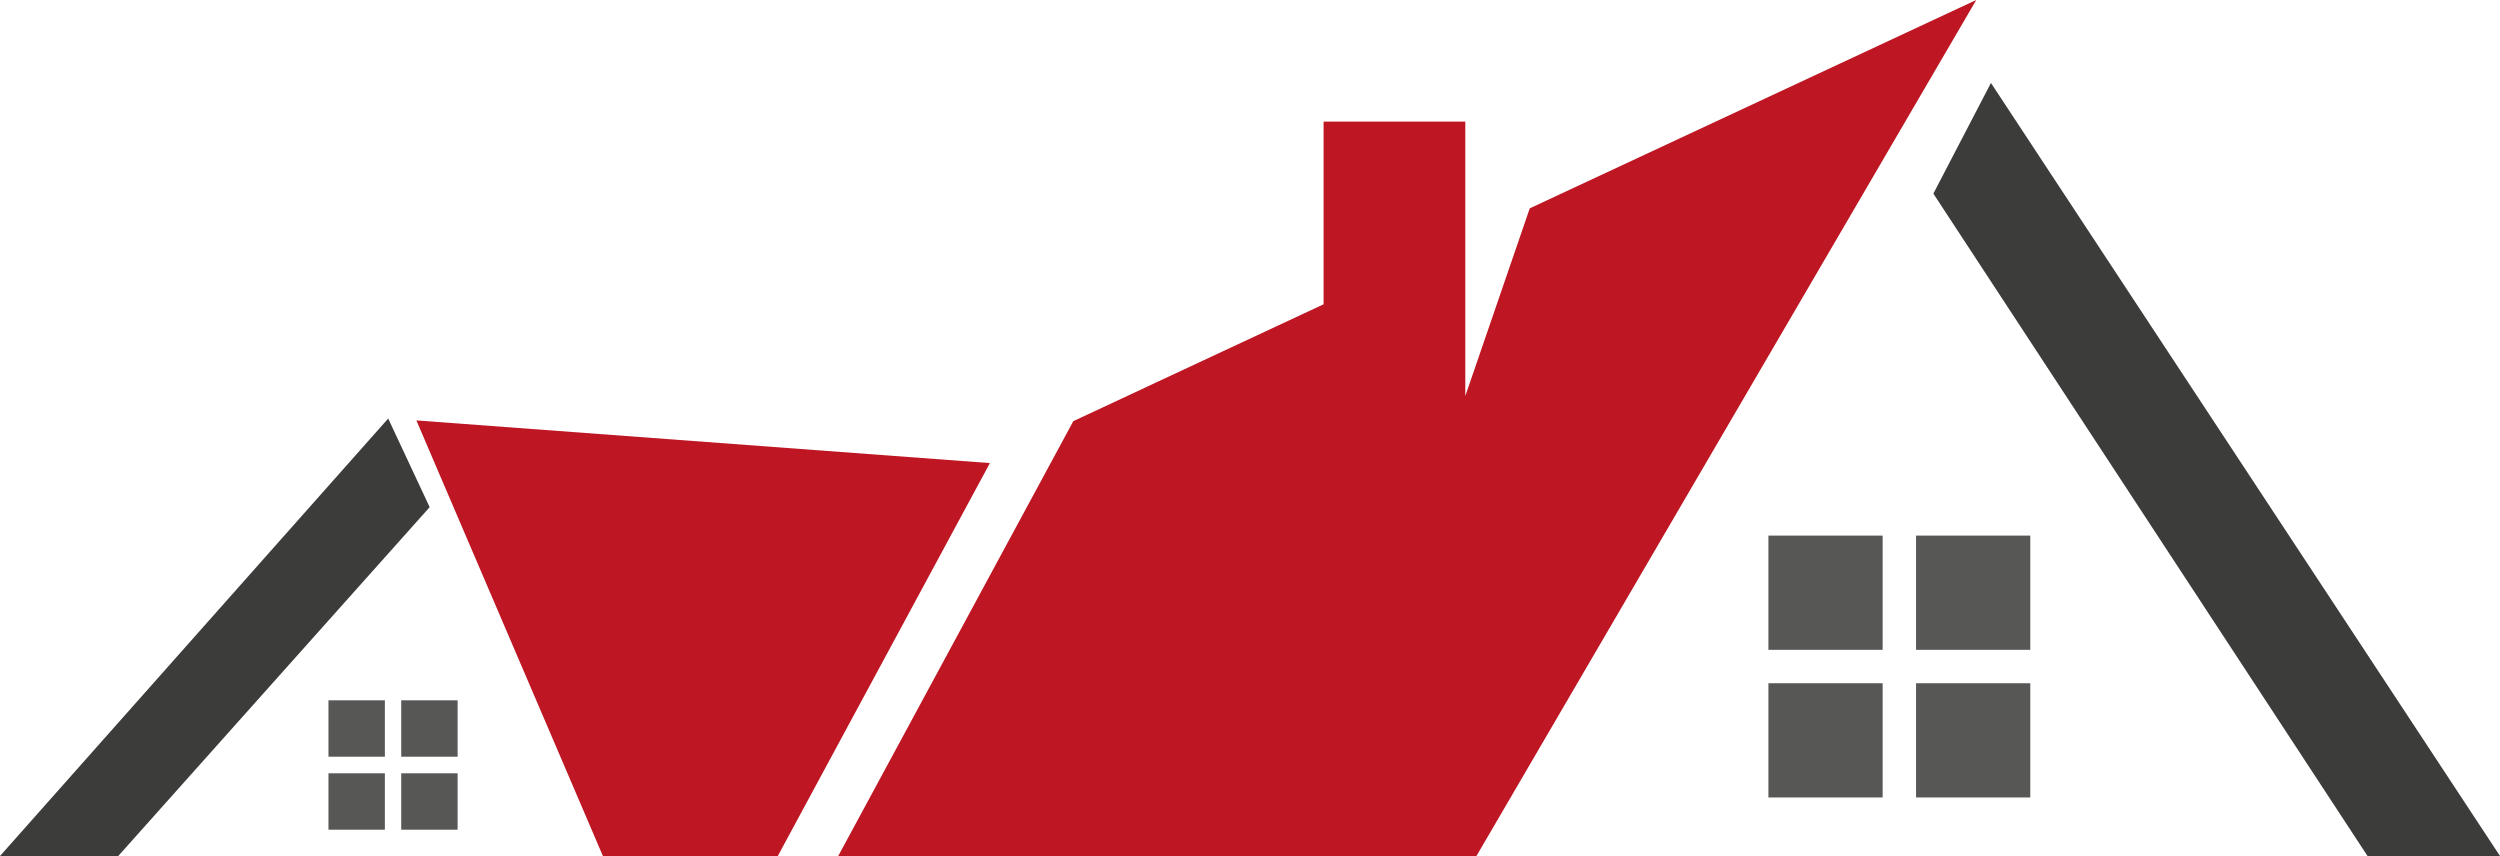
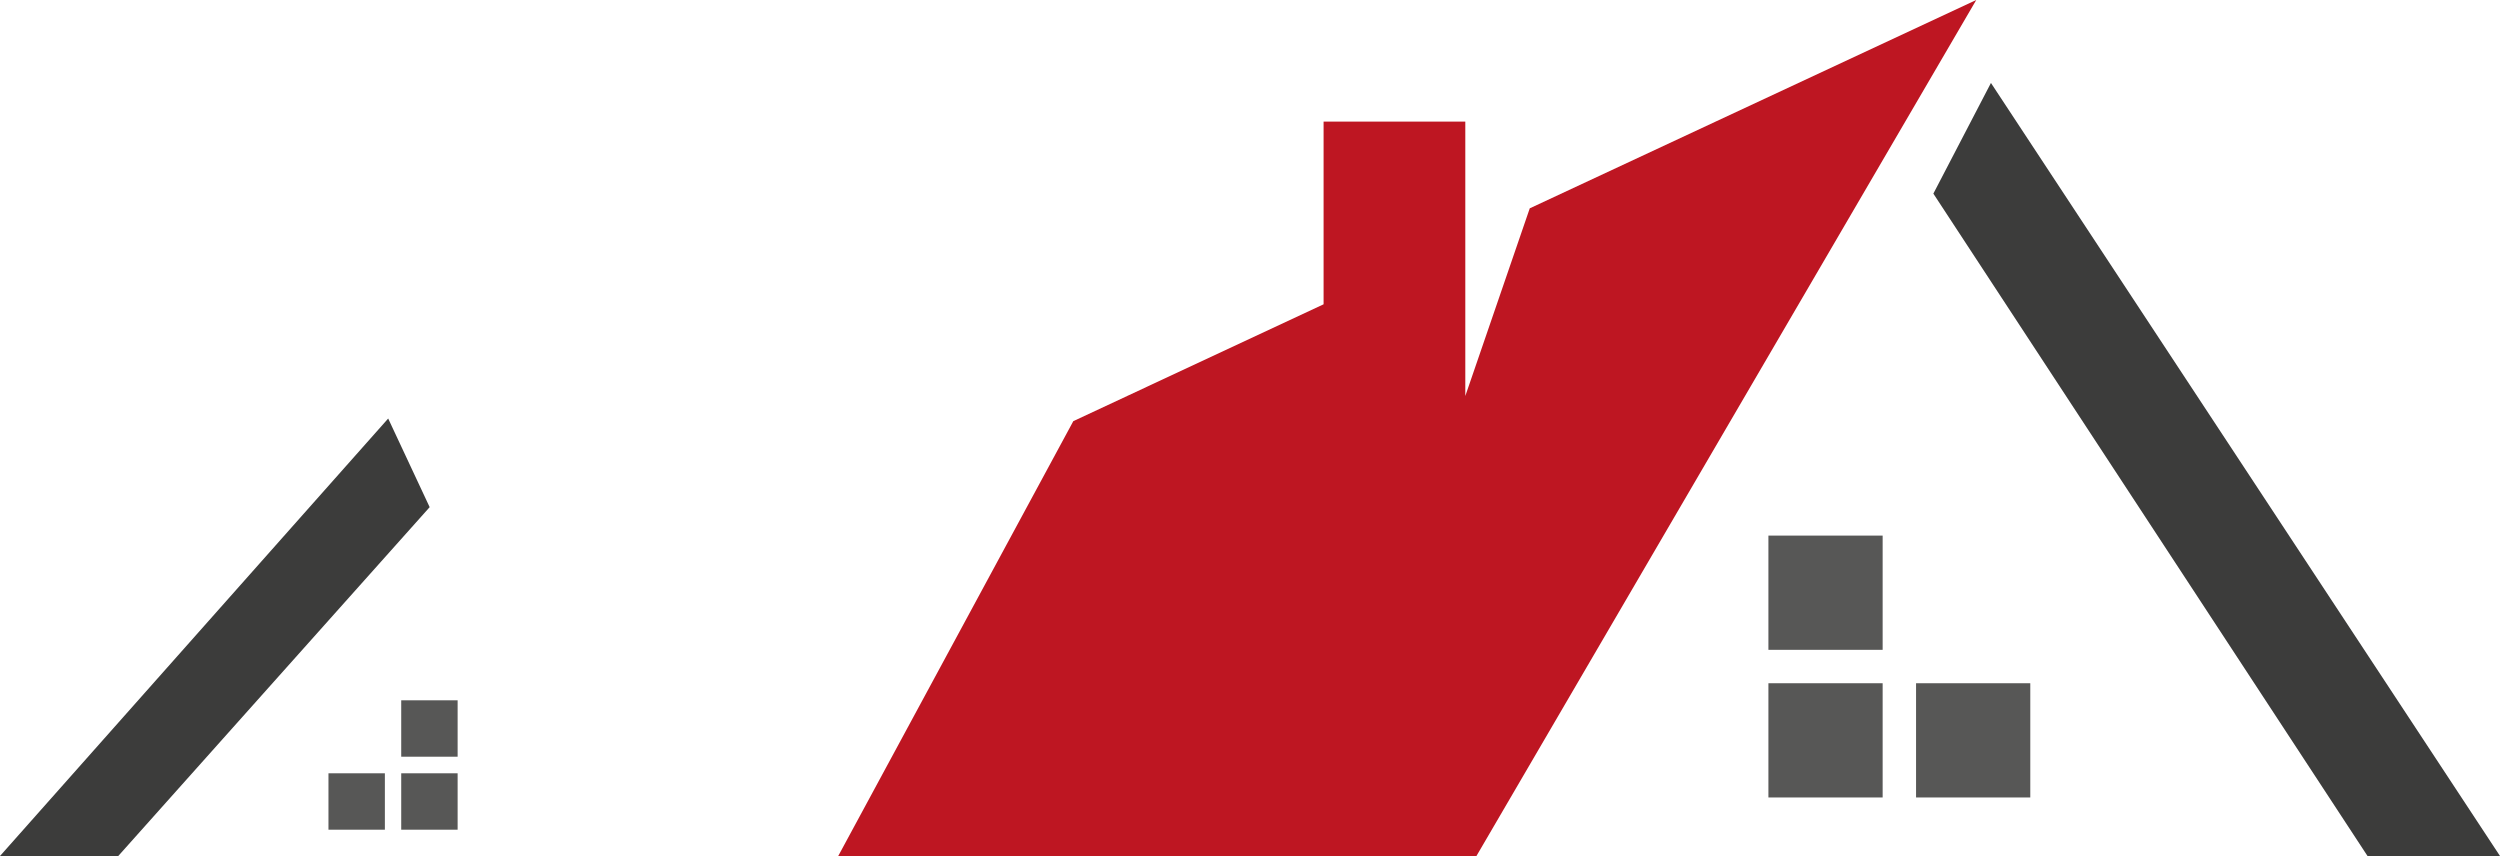
<svg xmlns="http://www.w3.org/2000/svg" id="Layer_3" data-name="Layer 3" viewBox="0 0 105.49 36.12">
  <defs>
    <style>.cls-1{fill:#3c3c3b;}.cls-2{fill:#575756;}.cls-3{fill:#be1622;}</style>
  </defs>
  <polygon class="cls-1" points="18.13 21.4 16.38 17.66 0 36.12 4.99 36.12 18.13 21.4" />
  <rect class="cls-2" x="74.62" y="22.6" width="4.82" height="4.82" />
-   <rect class="cls-2" x="80.85" y="22.6" width="4.82" height="4.82" />
  <rect class="cls-2" x="80.85" y="28.83" width="4.82" height="4.82" />
  <rect class="cls-2" x="74.62" y="28.83" width="4.82" height="4.82" />
-   <rect class="cls-2" x="13.86" y="29.55" width="2.38" height="2.38" />
  <rect class="cls-2" x="16.93" y="29.55" width="2.38" height="2.38" />
  <rect class="cls-2" x="16.93" y="32.63" width="2.38" height="2.38" />
  <rect class="cls-2" x="13.86" y="32.63" width="2.38" height="2.38" />
-   <polygon class="cls-3" points="41.77 19.54 17.57 17.74 25.44 36.12 32.82 36.12 41.77 19.54" />
  <polygon class="cls-1" points="105.49 36.12 84.01 3.5 81.58 8.17 99.9 36.12 105.49 36.12" />
  <polygon class="cls-3" points="62.3 36.12 83.39 0 64.55 8.79 61.83 16.71 61.83 5.13 55.85 5.13 55.85 12.84 45.29 17.77 35.37 36.12 62.3 36.12" />
</svg>